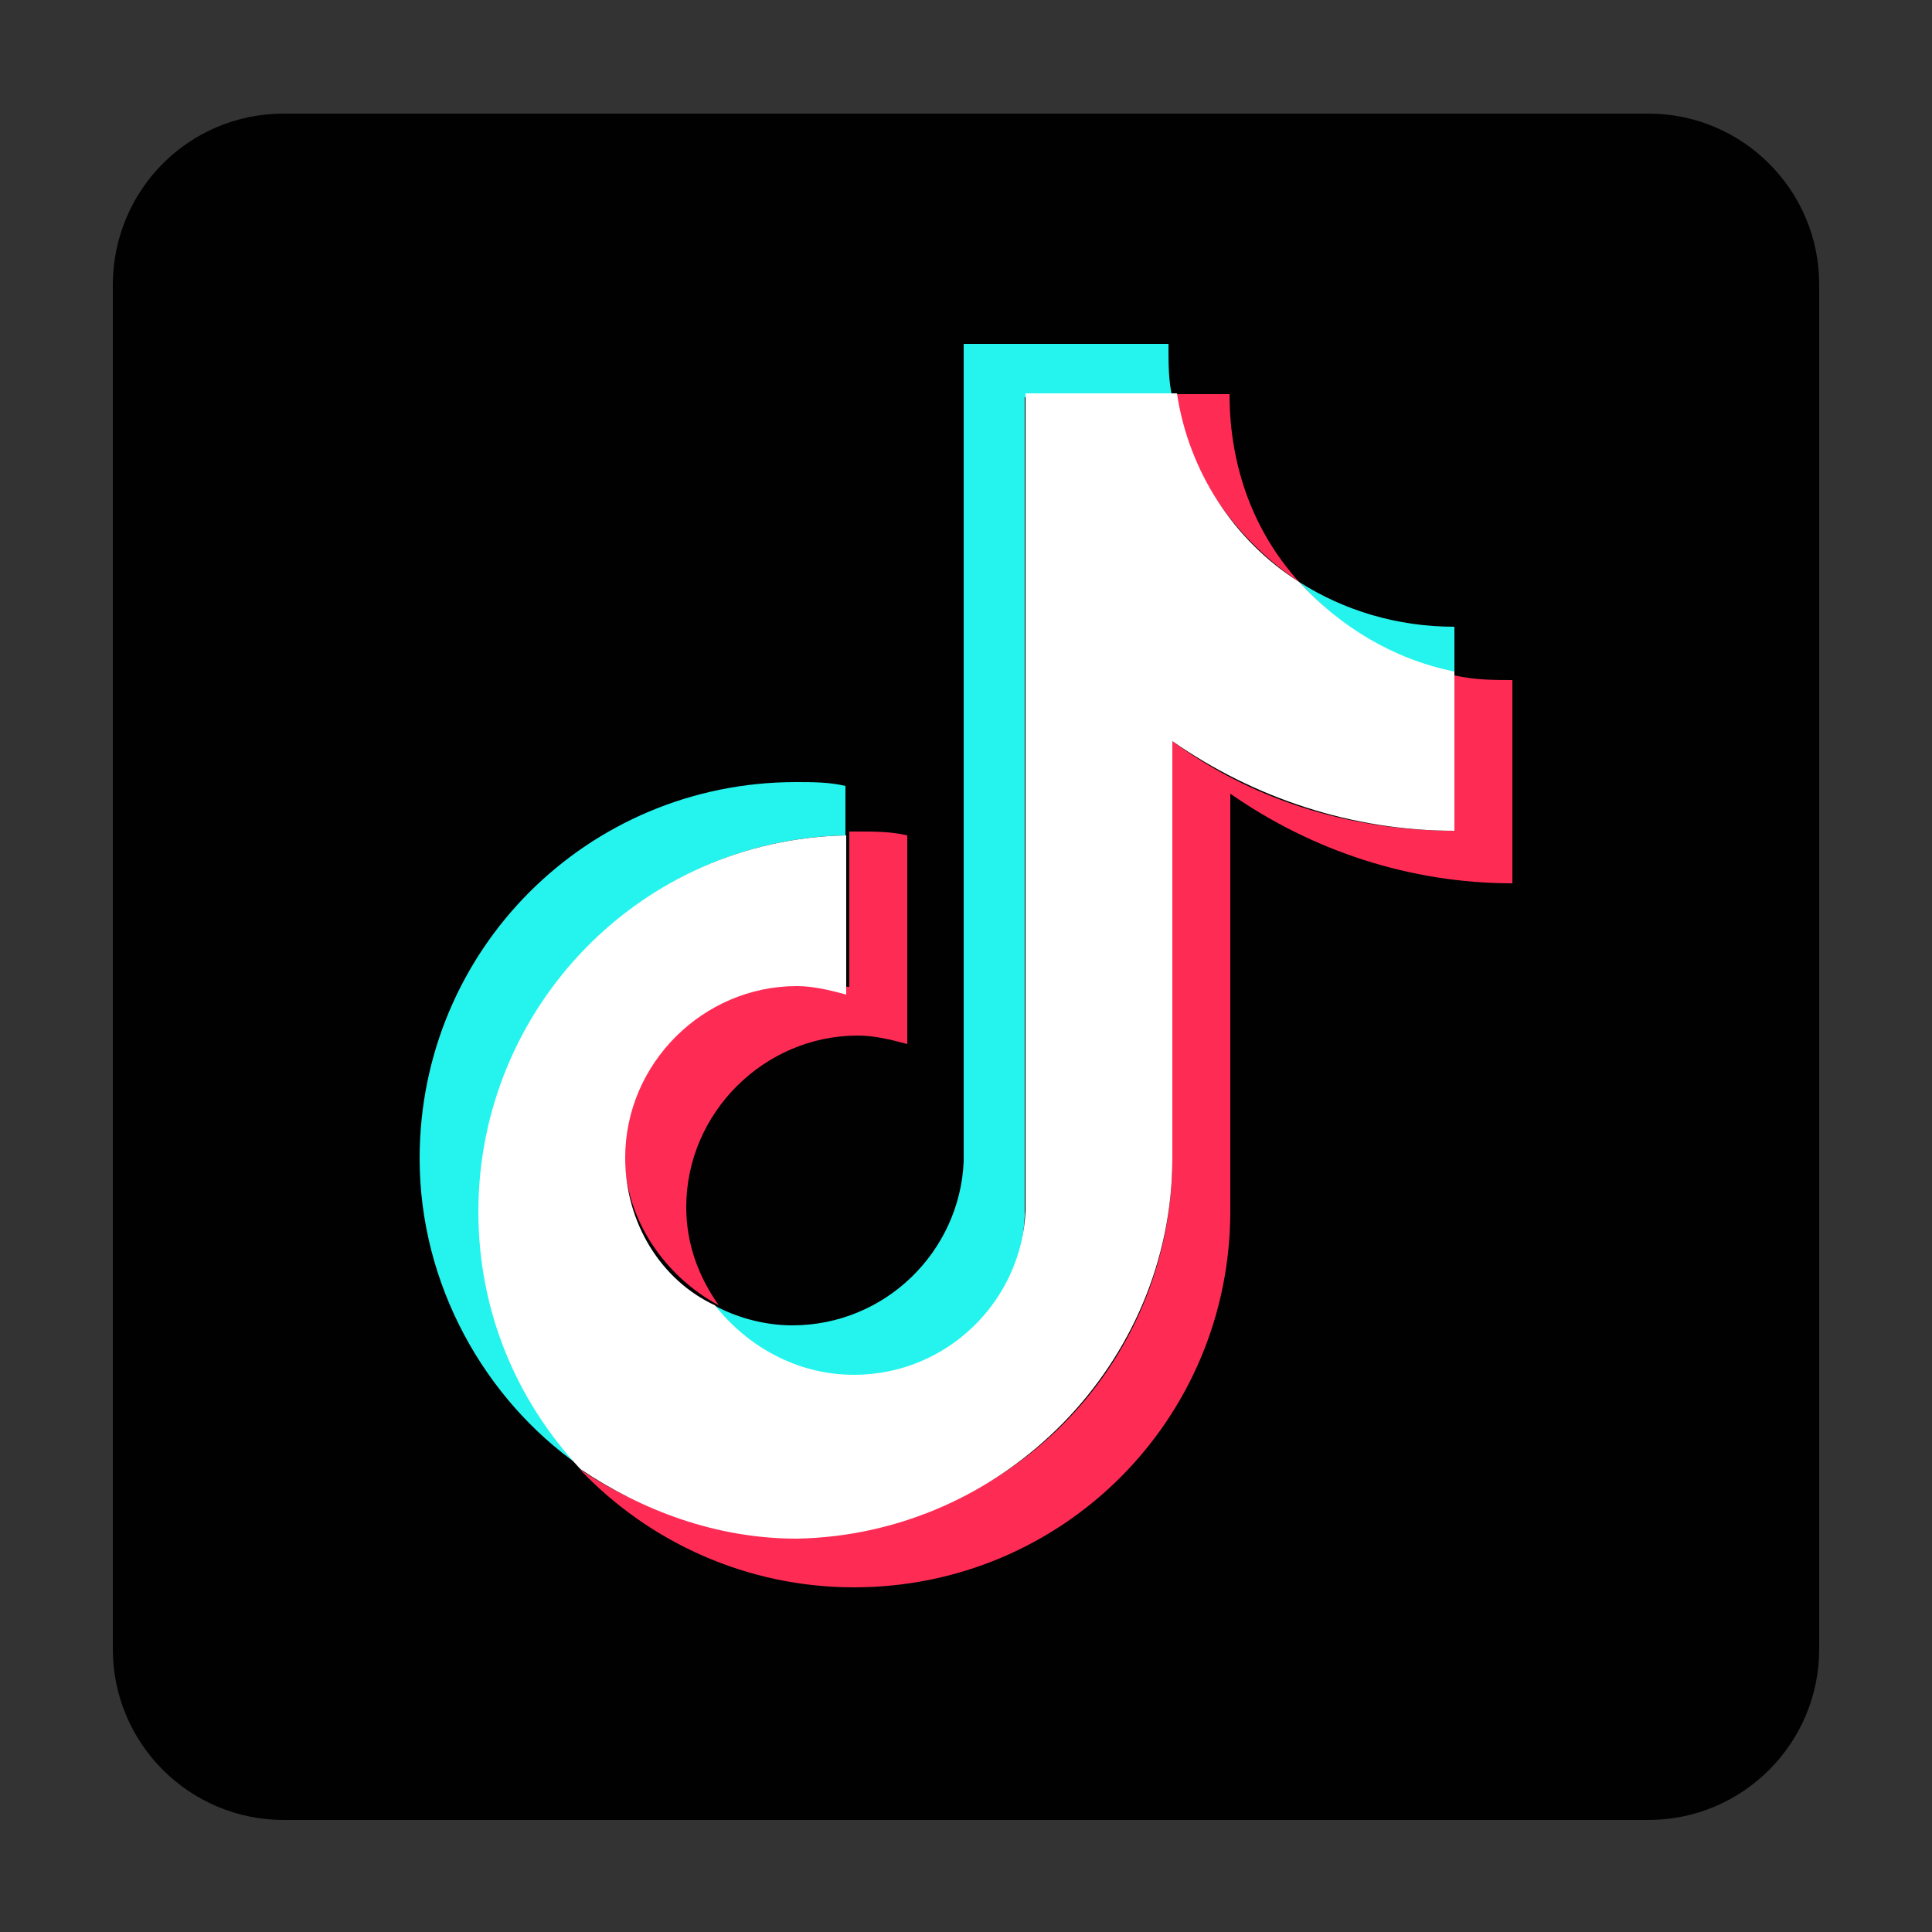
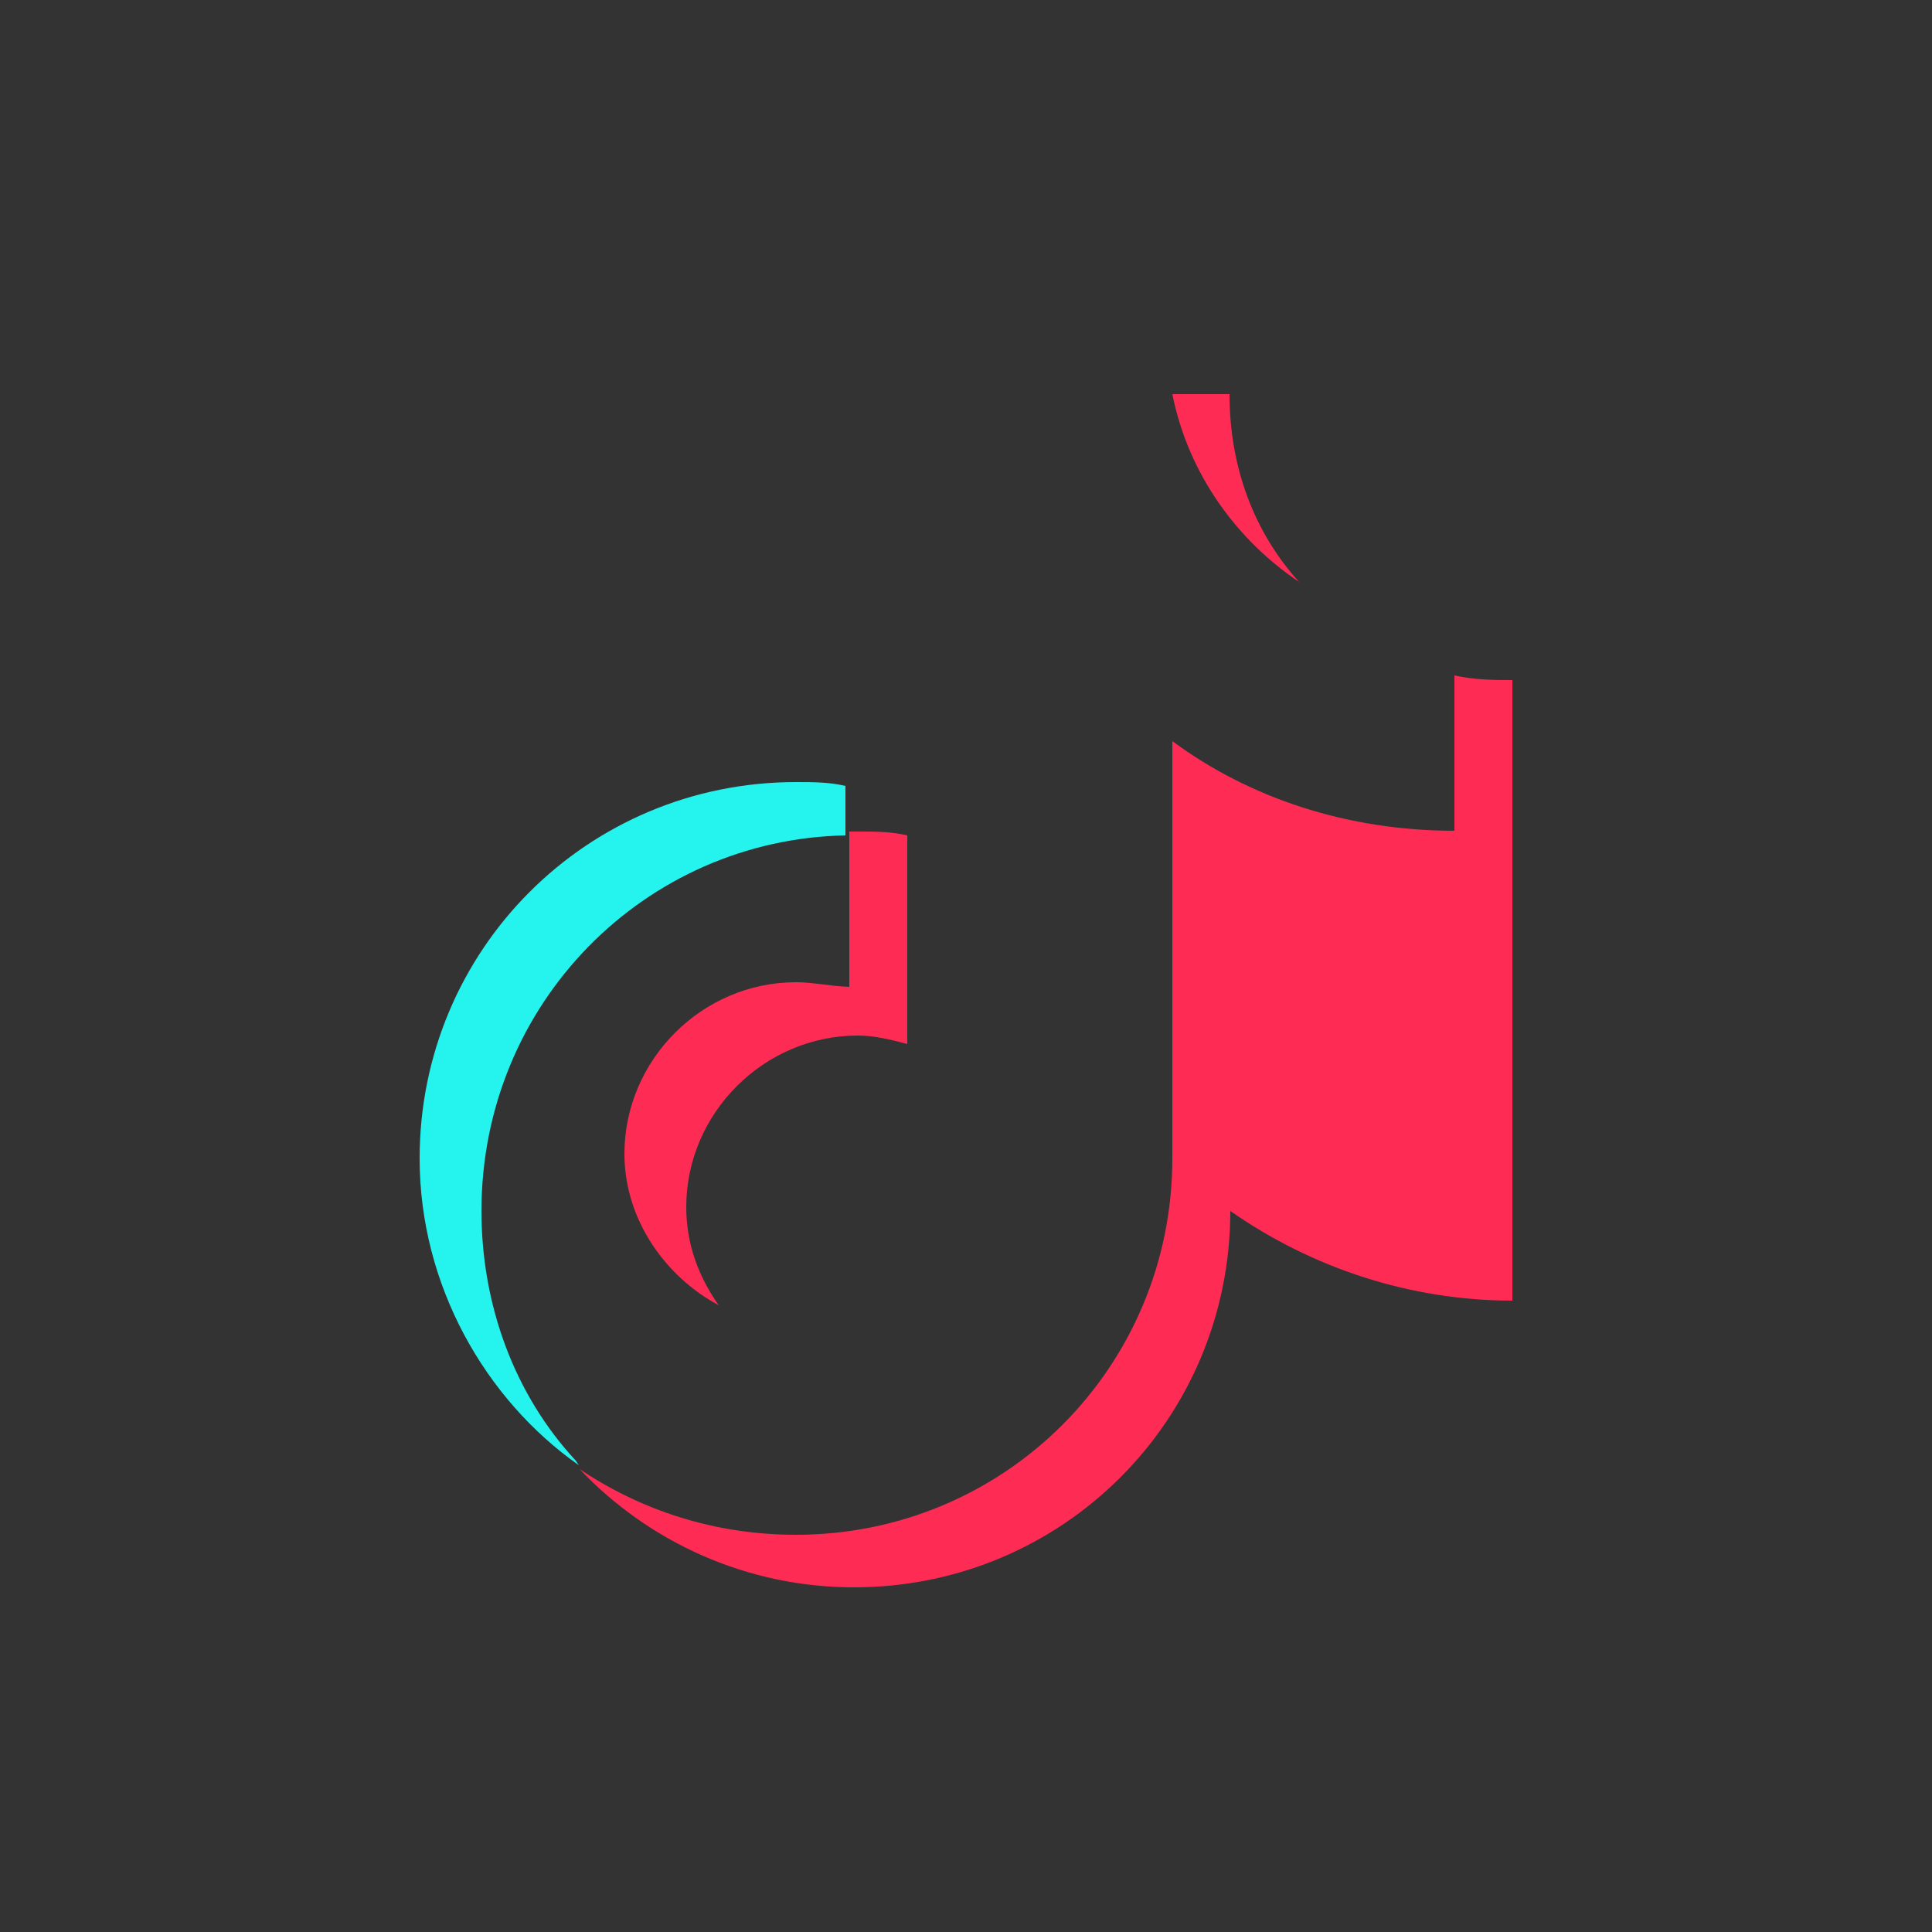
<svg xmlns="http://www.w3.org/2000/svg" version="1.1" id="图层_1" x="0px" y="0px" viewBox="0 0 25 25" style="enable-background:new 0 0 25 25;" width="26" height="26" xml:space="preserve">
  <rect x="0" y="0" width="25" height="25" fill="#333333" stroke="none" />
  <style type="text/css">
	.st0{fill-rule:evenodd;clip-rule:evenodd;fill:#010101;}
	.st1{fill:#25F4EE;}
	.st2{fill:#FE2C55;}
	.st3{fill:#FFFFFF;}
</style>
-   <path class="st0" d="M3.67,1.47h17.66c1.22,0,2.21,0.99,2.21,2.21v17.66c0,1.22-0.99,2.21-2.21,2.21H3.67  c-1.22,0-2.21-0.99-2.21-2.21V3.67C1.47,2.45,2.45,1.47,3.67,1.47z" />
  <path class="st1" d="M10.94,10.81v-0.64c-0.21-0.05-0.42-0.05-0.64-0.05c-2.7,0-4.87,2.17-4.87,4.87c0,1.64,0.85,3.12,2.06,3.97  L7.45,18.9c-0.79-0.85-1.22-2.01-1.22-3.23C6.23,12.98,8.35,10.86,10.94,10.81L10.94,10.81z" />
-   <path class="st1" d="M11.04,17.9c1.22,0,2.17-0.95,2.22-2.17V5.14h1.91c-0.05-0.21-0.05-0.42-0.05-0.69h-2.65v10.58  c-0.05,1.16-1.01,2.12-2.22,2.12c-0.37,0-0.74-0.11-1.01-0.26C9.67,17.47,10.3,17.9,11.04,17.9z M18.82,8.74V8.11  c-0.74,0-1.43-0.21-2.01-0.58C17.34,8.11,18.03,8.58,18.82,8.74z" />
  <path class="st2" d="M16.81,7.53c-0.58-0.64-0.9-1.48-0.9-2.43h-0.74C15.38,6.15,16.02,7,16.81,7.53z M10.3,12.71  c-1.22,0-2.22,1.01-2.22,2.22c0,0.85,0.53,1.59,1.22,1.96c-0.26-0.37-0.42-0.79-0.42-1.27c0-1.22,1.01-2.22,2.22-2.22  c0.21,0,0.42,0.05,0.64,0.11v-2.7c-0.21-0.05-0.42-0.05-0.64-0.05h-0.11v2.01C10.73,12.76,10.52,12.71,10.3,12.71L10.3,12.71z" />
-   <path class="st2" d="M18.82,8.74v2.01c-1.38,0-2.65-0.42-3.65-1.16v5.4c0,2.7-2.17,4.87-4.87,4.87c-1.06,0-2.01-0.32-2.8-0.85  c0.9,0.95,2.17,1.53,3.55,1.53c2.7,0,4.87-2.17,4.87-4.87v-5.4c1.06,0.74,2.33,1.16,3.65,1.16V8.8C19.35,8.8,19.09,8.8,18.82,8.74z" />
-   <path class="st3" d="M15.17,14.99v-5.4c1.06,0.74,2.33,1.16,3.65,1.16V8.69c-0.79-0.16-1.48-0.58-2.01-1.16  C15.97,7,15.38,6.1,15.23,5.09h-1.96v10.58c-0.05,1.16-1.01,2.12-2.22,2.12c-0.74,0-1.38-0.37-1.8-0.9  c-0.69-0.32-1.16-1.06-1.16-1.91c0-1.22,1.01-2.22,2.22-2.22c0.21,0,0.42,0.05,0.64,0.11v-2.06c-2.65,0.05-4.76,2.22-4.76,4.87  c0,1.27,0.48,2.43,1.32,3.33c0.79,0.53,1.75,0.9,2.8,0.9C13,19.86,15.17,17.63,15.17,14.99z" />
+   <path class="st2" d="M18.82,8.74v2.01c-1.38,0-2.65-0.42-3.65-1.16v5.4c0,2.7-2.17,4.87-4.87,4.87c-1.06,0-2.01-0.32-2.8-0.85  c0.9,0.95,2.17,1.53,3.55,1.53c2.7,0,4.87-2.17,4.87-4.87c1.06,0.74,2.33,1.16,3.65,1.16V8.8C19.35,8.8,19.09,8.8,18.82,8.74z" />
</svg>